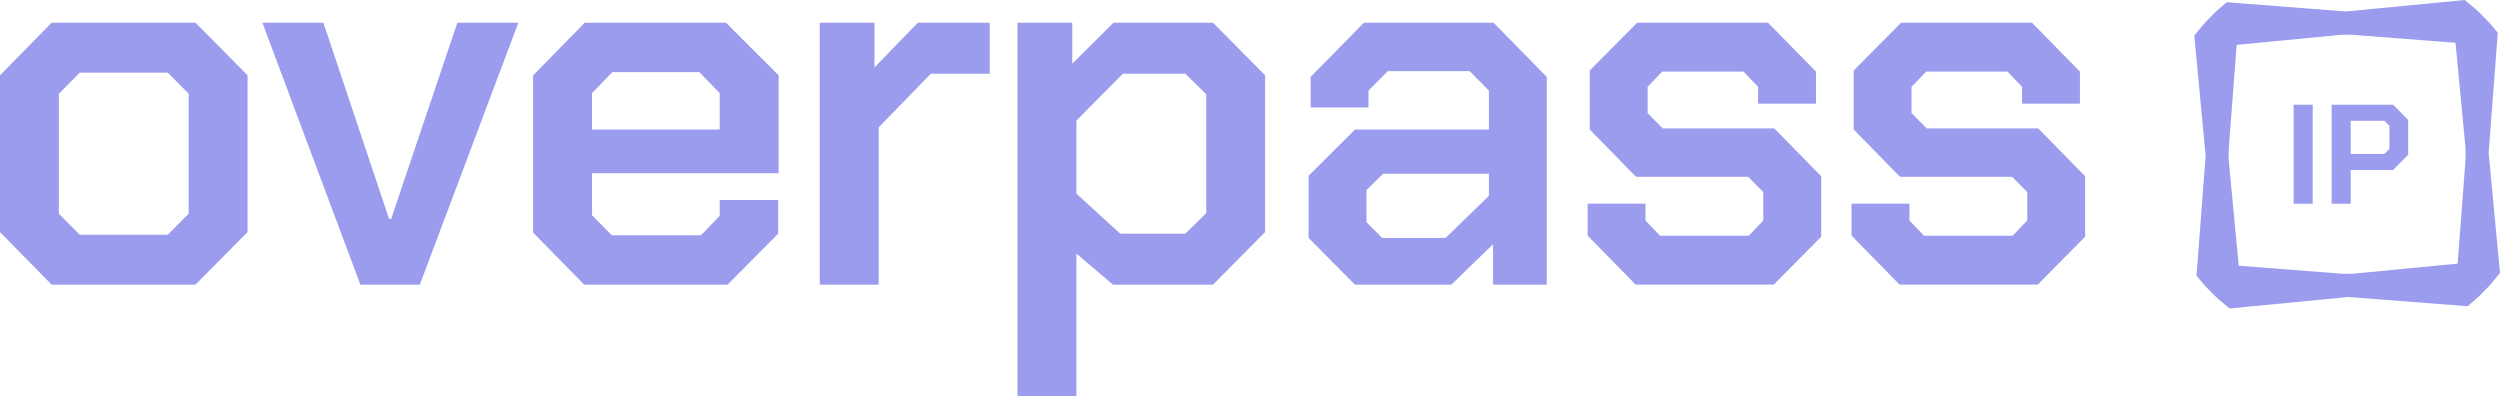
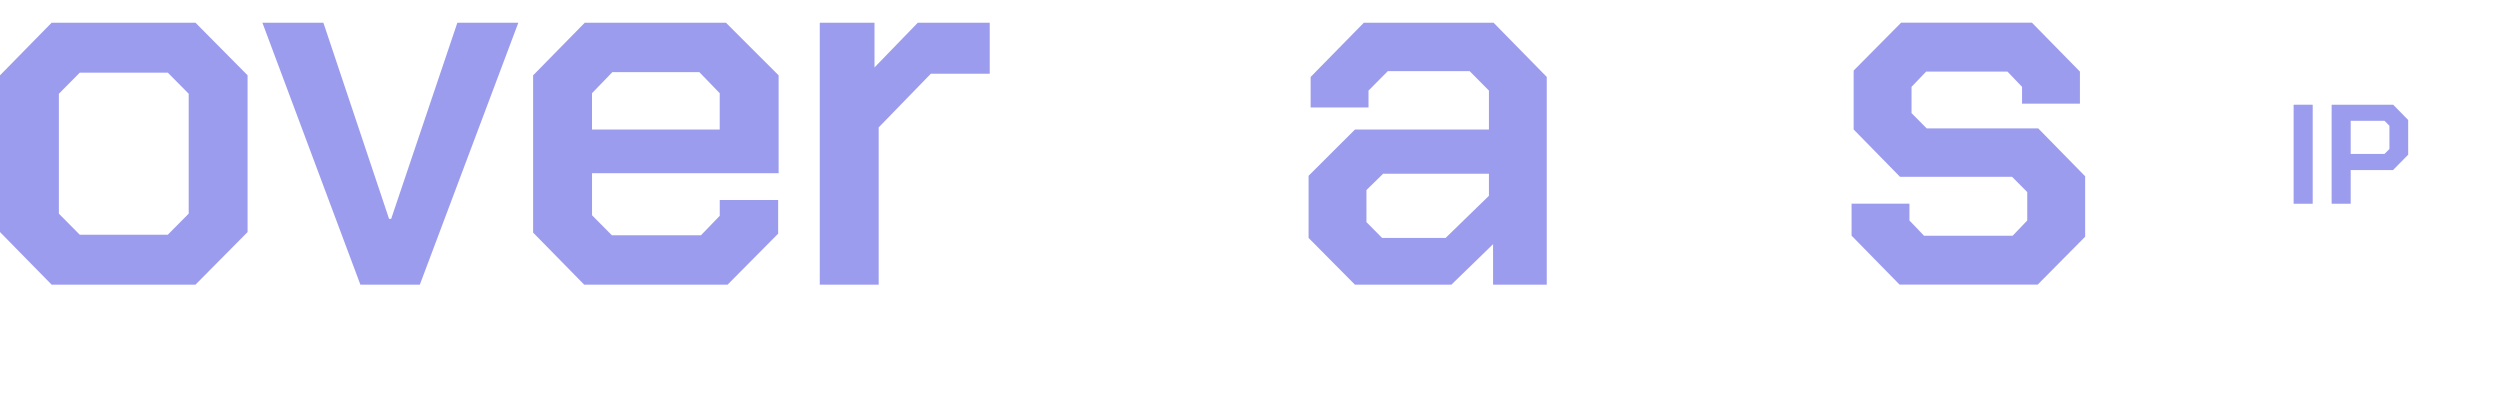
<svg xmlns="http://www.w3.org/2000/svg" height="29" width="183" fill="#9B9CEE">
  <path d="M0 16.987V5.515L3.779 1.663H14.309L18.123 5.512V16.987L14.309 20.836H3.779L0 16.987ZM12.286 17.178L13.813 15.637V6.862L12.286 5.321H5.837L4.31 6.862V15.64L5.837 17.181H12.286V17.178Z" fill="#9B9CEE" />
  <path d="M19.208 1.664H23.672L28.48 16.023H28.632L33.478 1.664H37.942L30.732 20.836H26.38L19.208 1.664Z" fill="#9B9CEE" />
  <path d="M39.024 17.026V5.515L42.802 1.666H53.142L56.995 5.515V12.677H43.336V15.757L44.787 17.22H51.312L52.685 15.796V14.64H56.96V17.104L53.258 20.838H42.764L39.024 17.026ZM52.683 9.481V6.823L51.194 5.282H44.822L43.334 6.823V9.481H52.683Z" fill="#9B9CEE" />
  <path d="M60.007 1.664H64.014V4.935L67.182 1.664H72.447V5.399H68.134L64.32 9.325V20.836H60.007V1.664Z" fill="#9B9CEE" />
-   <path d="M74.483 1.663H78.49V4.665L81.504 1.663H88.792L92.606 5.512V16.987L88.792 20.836H81.466L78.793 18.564V28.997H74.48V1.663H74.483ZM86.769 17.103L88.296 15.601V6.901L86.769 5.398H82.189L78.793 8.825V14.176L81.999 17.103H86.769Z" fill="#9B9CEE" />
  <path d="M95.788 17.412V12.869L99.184 9.481H108.99V6.631L107.578 5.207H101.587L100.175 6.631V7.864H95.939V5.632L99.831 1.666H109.332L113.223 5.632V20.838H109.293V17.873L106.241 20.838H99.181L95.785 17.412H95.788ZM105.822 17.412L108.99 14.332V12.716H101.246L100.024 13.91V16.259L101.168 17.415H105.822V17.412Z" fill="#9B9CEE" />
-   <path d="M116.215 17.256V14.907H120.45V16.14L121.518 17.256H128.005L129.073 16.14V14.06L127.967 12.944H119.762L116.366 9.478V5.165L119.84 1.661H129.417L132.929 5.24V7.59H128.693V6.357L127.626 5.24H121.672L120.605 6.357V8.281L121.711 9.397H129.877L133.312 12.902V17.328L129.838 20.833H119.727L116.218 17.253L116.215 17.256Z" fill="#9B9CEE" />
  <path d="M135.535 17.256V14.907H139.771V16.14L140.839 17.256H147.326L148.394 16.14V14.06L147.287 12.944H139.083L135.687 9.478V5.165L139.16 1.661H148.738L152.25 5.24V7.59H148.014V6.357L146.946 5.24H140.993L139.925 6.357V8.281L141.032 9.397H149.197L152.632 12.902V17.328L149.159 20.833H139.047L135.538 17.253L135.535 17.256Z" fill="#9B9CEE" />
-   <path d="M182.381 20.73L183 19.972L182.169 11.191L182.838 2.394L182.205 1.65L182.131 1.569L181.443 0.875L181.167 0.625L180.416 0L171.713 0.839L162.994 0.164L162.257 0.803L162.177 0.878L161.489 1.572L161.241 1.849L160.622 2.608L161.453 11.388L160.784 20.186L161.417 20.93L161.492 21.011L162.18 21.705L162.455 21.955L163.206 22.58L171.909 21.741L180.628 22.416L181.365 21.777L181.445 21.702L182.133 21.008L182.381 20.73ZM180.482 11.63L179.899 19.297L172.212 20.039H171.477L163.875 19.45L163.14 11.697V10.952L163.724 3.285L171.408 2.544H172.146L179.744 3.132L180.479 10.886V11.63H180.482Z" fill="#9B9CEE" />
  <path d="M167.893 7.665H169.289V14.915H167.893V7.665Z" fill="#9B9CEE" />
  <path d="M170.676 7.665H175.181L176.279 8.784V11.322L175.17 12.449H172.071V14.915H170.676V7.665ZM174.545 11.269L174.906 10.905V9.206L174.545 8.842H172.071V11.266H174.545V11.269Z" fill="#9B9CEE" />
</svg>